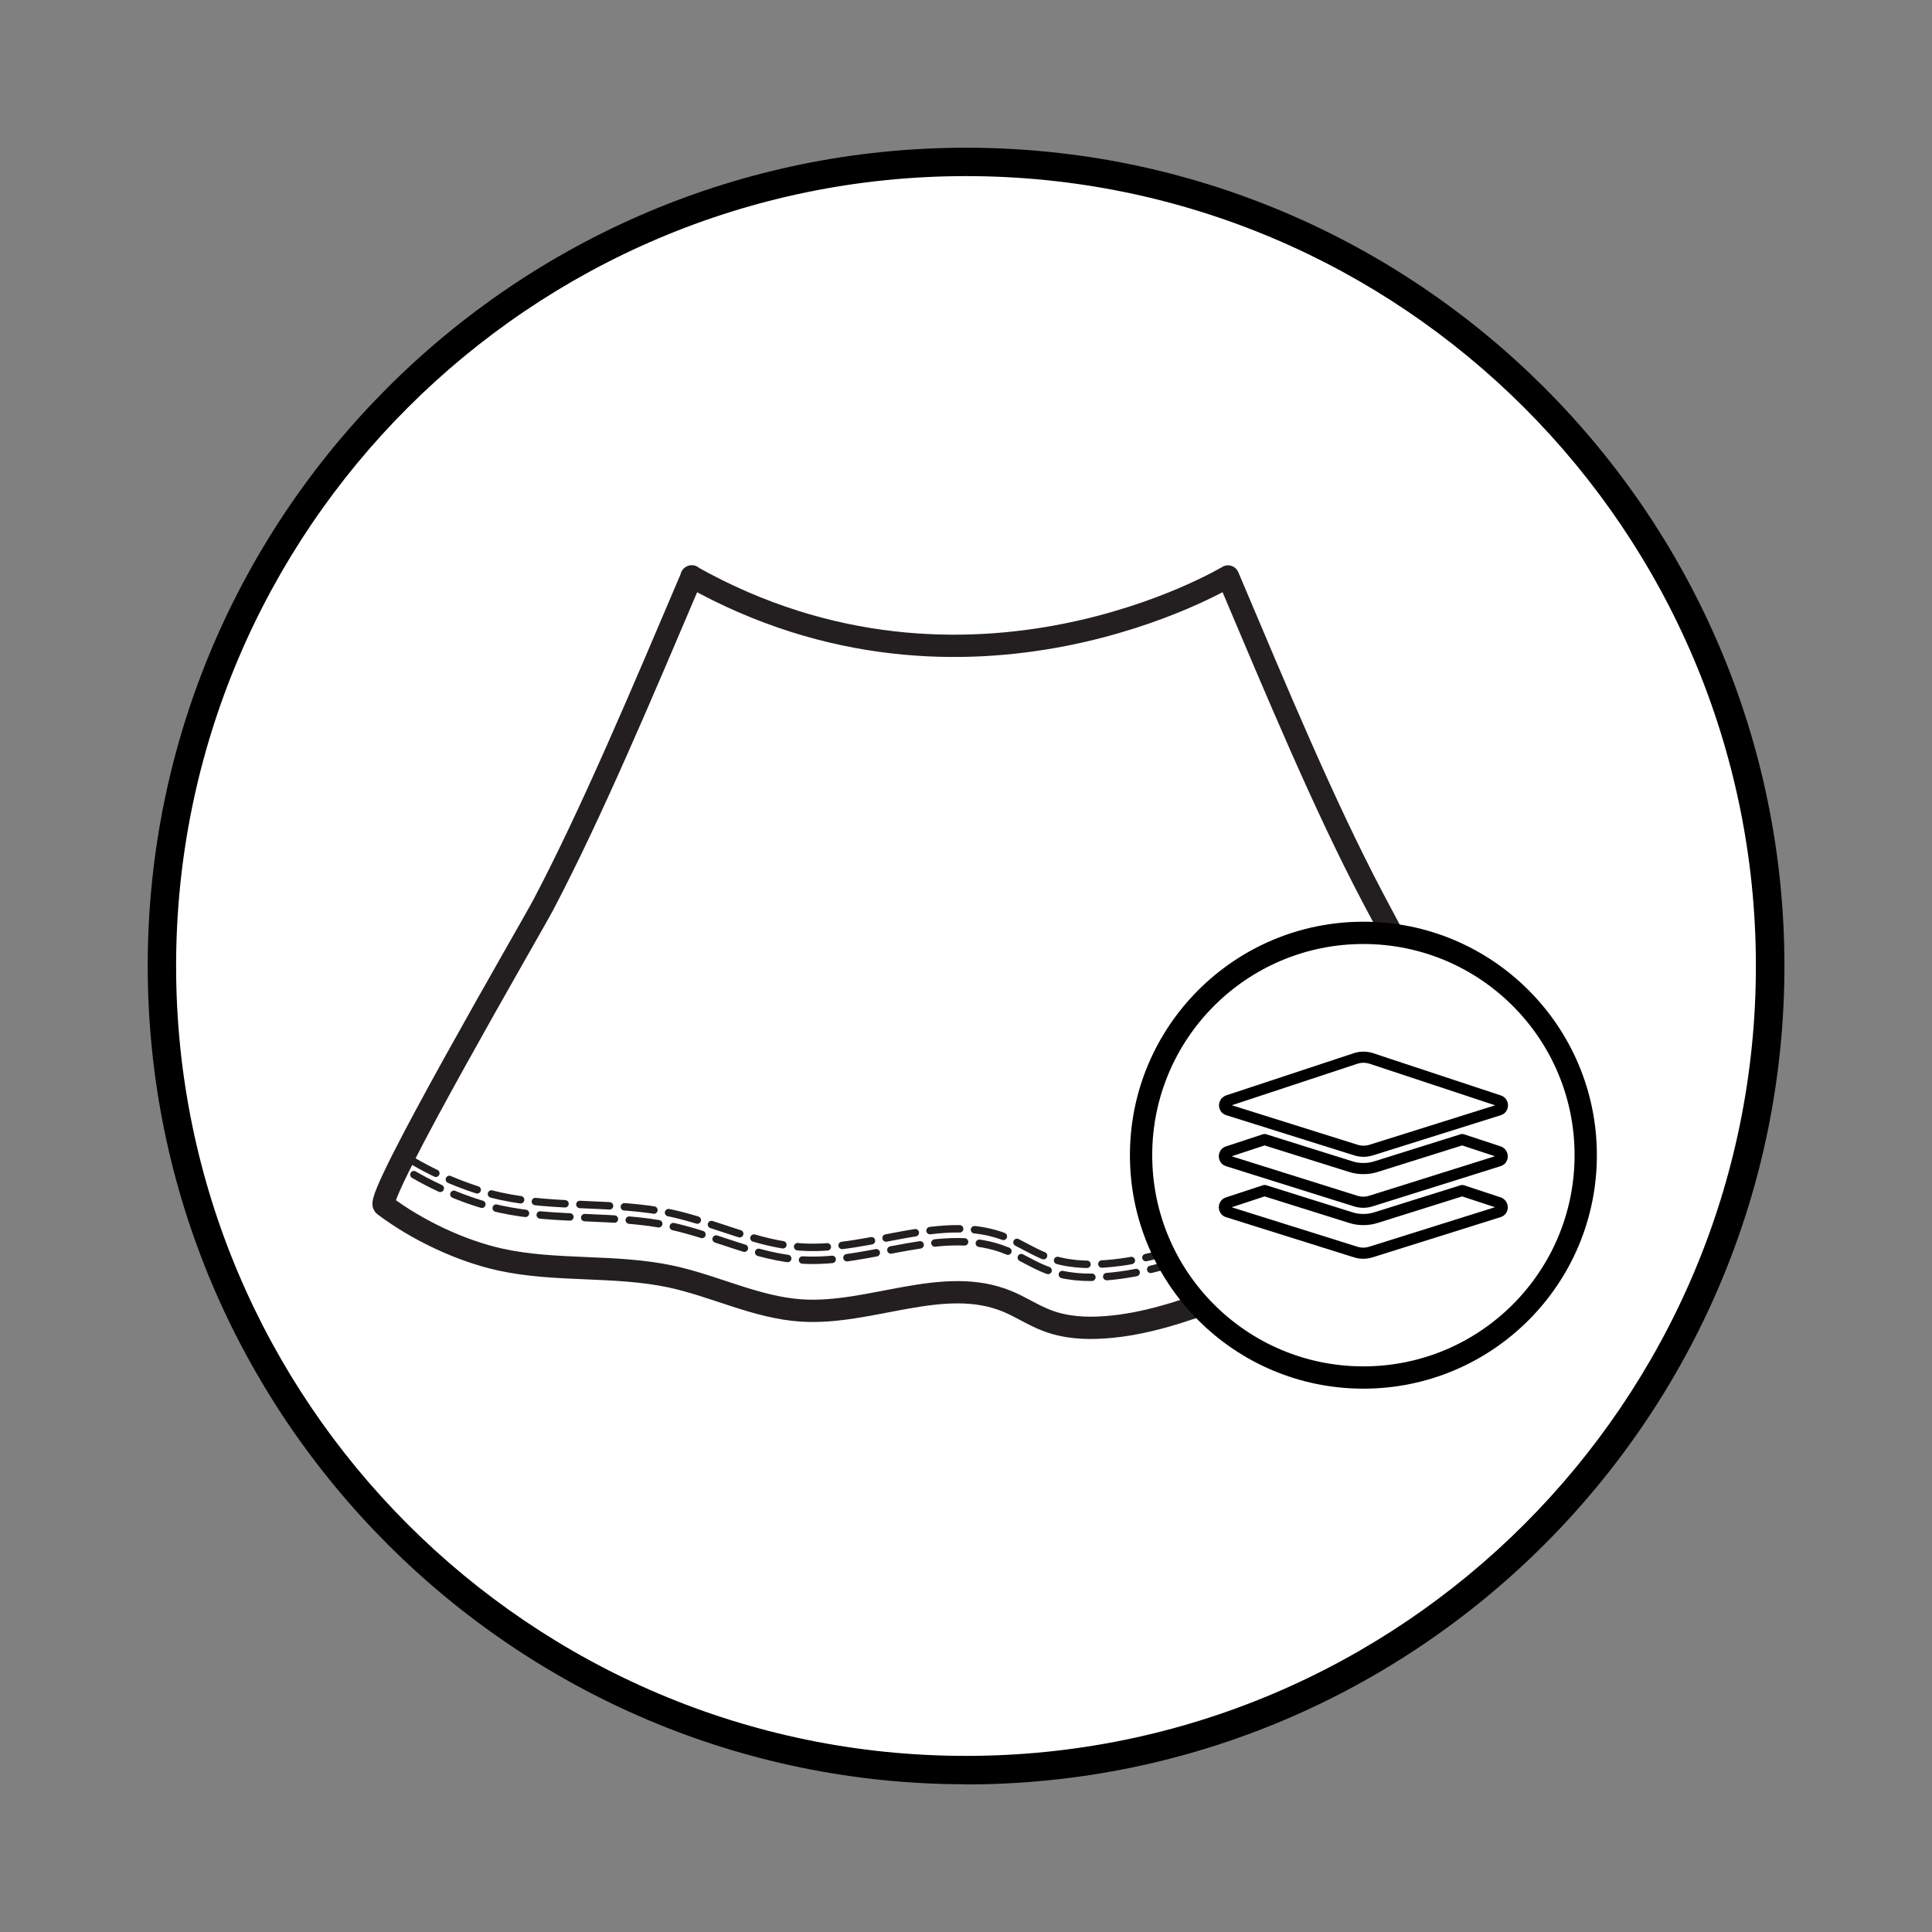
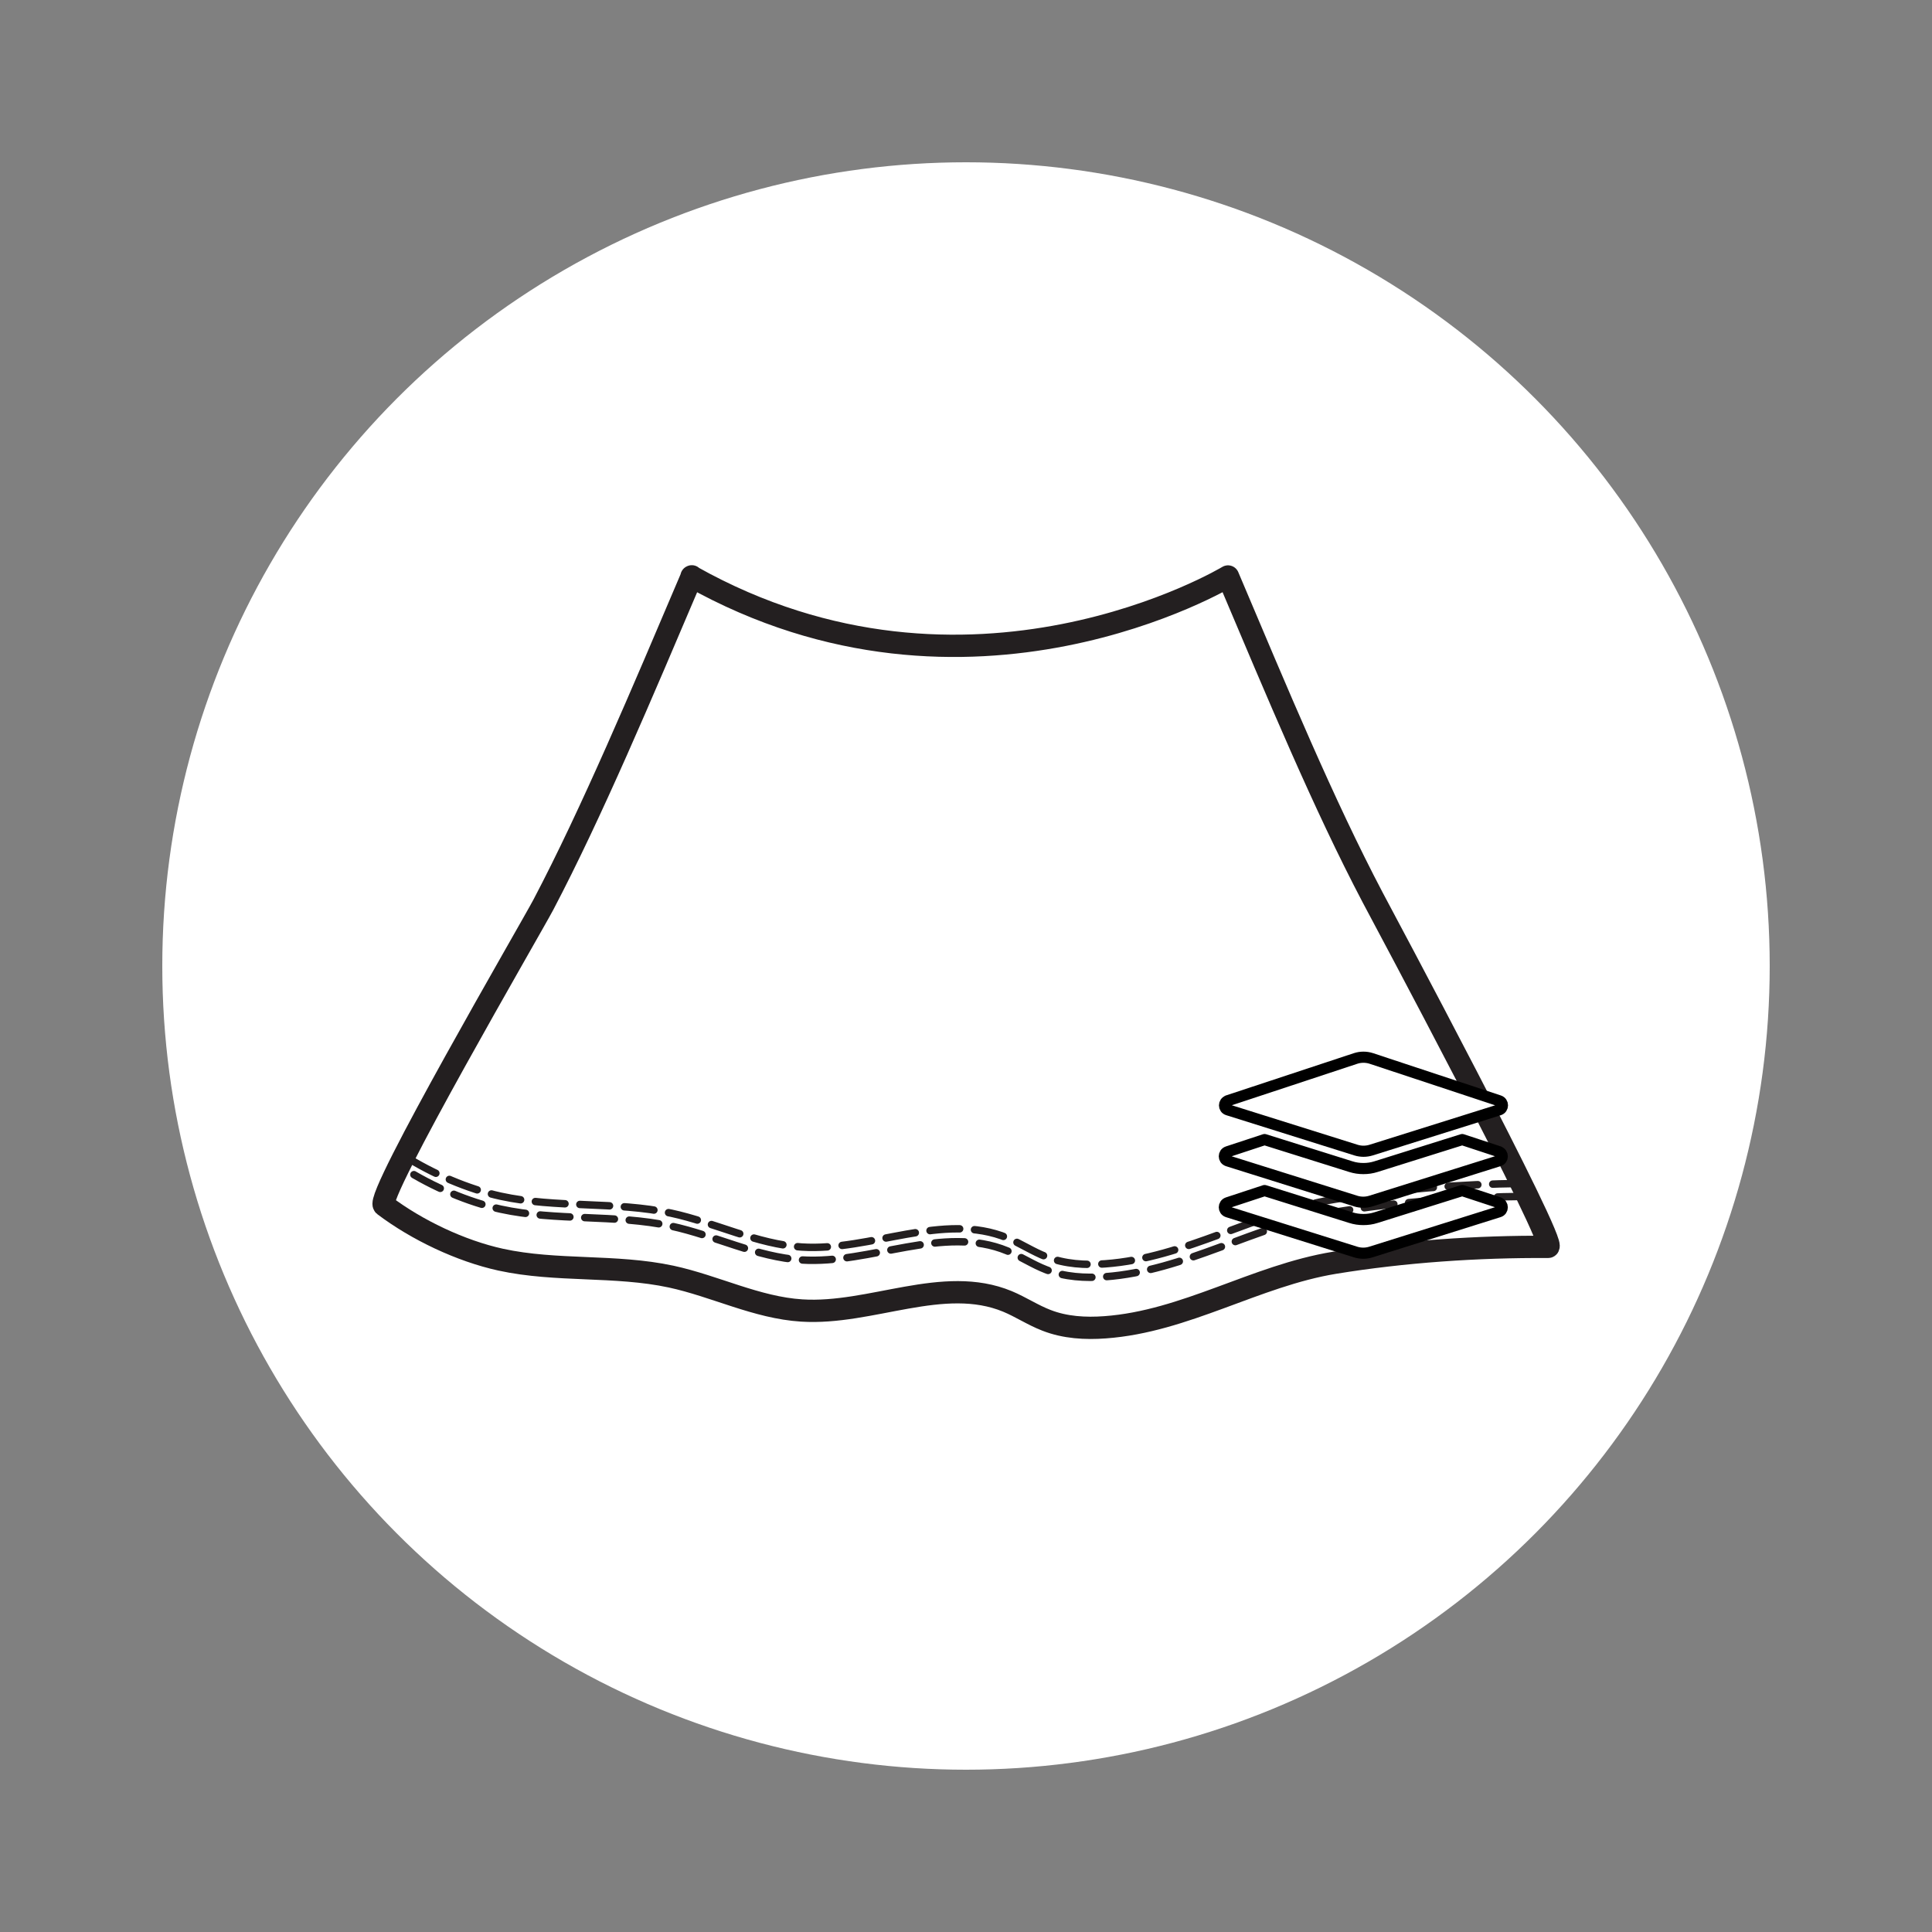
<svg xmlns="http://www.w3.org/2000/svg" viewBox="0 0 130 130" id="a">
  <rect x="0" y="0" width="130" height="130" fill="#808080" stroke="none" />
  <circle fill="#fff" r="54.08" cy="65" cx="65" />
-   <path d="M65,120.06c-30.36,0-55.06-24.7-55.06-55.07S34.64,9.94,65,9.94s55.07,24.7,55.07,55.06-24.7,55.07-55.07,55.07ZM65,11.85c-29.31,0-53.15,23.84-53.15,53.15s23.84,53.15,53.15,53.15,53.15-23.84,53.15-53.15S94.31,11.85,65,11.85Z" />
  <path stroke-width="1.5" stroke-linejoin="round" stroke-linecap="round" stroke="#231f20" fill="#fff" d="M46.53,38.79c18.69,10.5,36.1,0,36.1,0,3.36,7.93,6.42,15.3,9.75,21.63l.25.47s12.31,23.02,11.54,23.01c-4.73-.03-9.72.31-14.38,1.07-5.3.87-10.03,3.95-15.43,4.34-1.33.1-2.7.02-3.95-.47-.91-.35-1.73-.9-2.62-1.27-4.32-1.79-9.18.91-13.85.61-3.02-.19-5.82-1.64-8.78-2.28-3.78-.81-7.7-.32-11.47-1.14-2.69-.59-5.64-1.99-7.85-3.66-.67-.5,9.88-18.63,10.72-20.22,3.24-6.16,6.63-14.2,9.99-22.1Z" />
  <path stroke-width=".5" stroke-linejoin="round" stroke-linecap="round" stroke-dasharray="2 1" stroke="#231f20" fill="none" d="M102.77,80.5c-4.31.04-8.78.38-12.99,1.07-5.3.87-10.03,3.95-15.43,4.34-1.33.1-2.7.02-3.95-.47-.91-.35-1.73-.9-2.62-1.27-4.32-1.79-9.18.91-13.85.61-3.02-.19-5.82-1.64-8.78-2.28-3.78-.81-7.7-.32-11.47-1.14-2.19-.48-4.55-1.49-6.54-2.75" />
  <path stroke-width=".5" stroke-linejoin="round" stroke-linecap="round" stroke-dasharray="2 1" stroke="#231f20" fill="none" d="M102.44,79.63c-4.21.05-8.56.39-12.65,1.07-5.3.87-10.03,3.95-15.43,4.34-1.33.1-2.7.02-3.95-.47-.91-.35-1.73-.9-2.62-1.27-4.32-1.79-9.18.91-13.85.61-3.02-.19-5.82-1.64-8.78-2.28-3.78-.81-7.7-.32-11.47-1.14-2.19-.48-4.55-1.49-6.54-2.75" />
-   <circle stroke-width="1.5" stroke-linejoin="round" stroke-linecap="round" stroke="#000" fill="#fff" r="14.96" cy="77.73" cx="91.74" />
  <path stroke-width=".75" stroke-linejoin="round" stroke-linecap="round" stroke="#000" fill="#fff" d="M100.88,80.93l-2.49-.82-5.8,1.82c-.28.09-.56.13-.85.13s-.57-.04-.85-.13l-5.8-1.82-2.49.82c-.29.1-.29.51,0,.61l8.63,2.71c.33.1.67.1,1,0l8.63-2.71c.3-.09.3-.51,0-.61Z" />
  <path stroke-width=".75" stroke-linejoin="round" stroke-linecap="round" stroke="#000" fill="#fff" d="M100.88,77.5l-2.49-.82-5.8,1.82c-.28.09-.56.13-.85.13s-.57-.04-.85-.13l-5.8-1.82-2.49.82c-.29.1-.29.51,0,.61l8.63,2.71c.33.1.67.1,1,0l8.63-2.71c.3-.09.3-.51,0-.61Z" />
  <path stroke-width=".75" stroke-linejoin="round" stroke-linecap="round" stroke="#000" fill="#fff" d="M82.6,74.07l8.62-2.85c.34-.11.71-.11,1.05,0l8.61,2.85c.29.1.29.51,0,.61l-8.63,2.71c-.33.1-.67.1-1,0l-8.63-2.71c-.3-.09-.3-.51,0-.61Z" />
</svg>